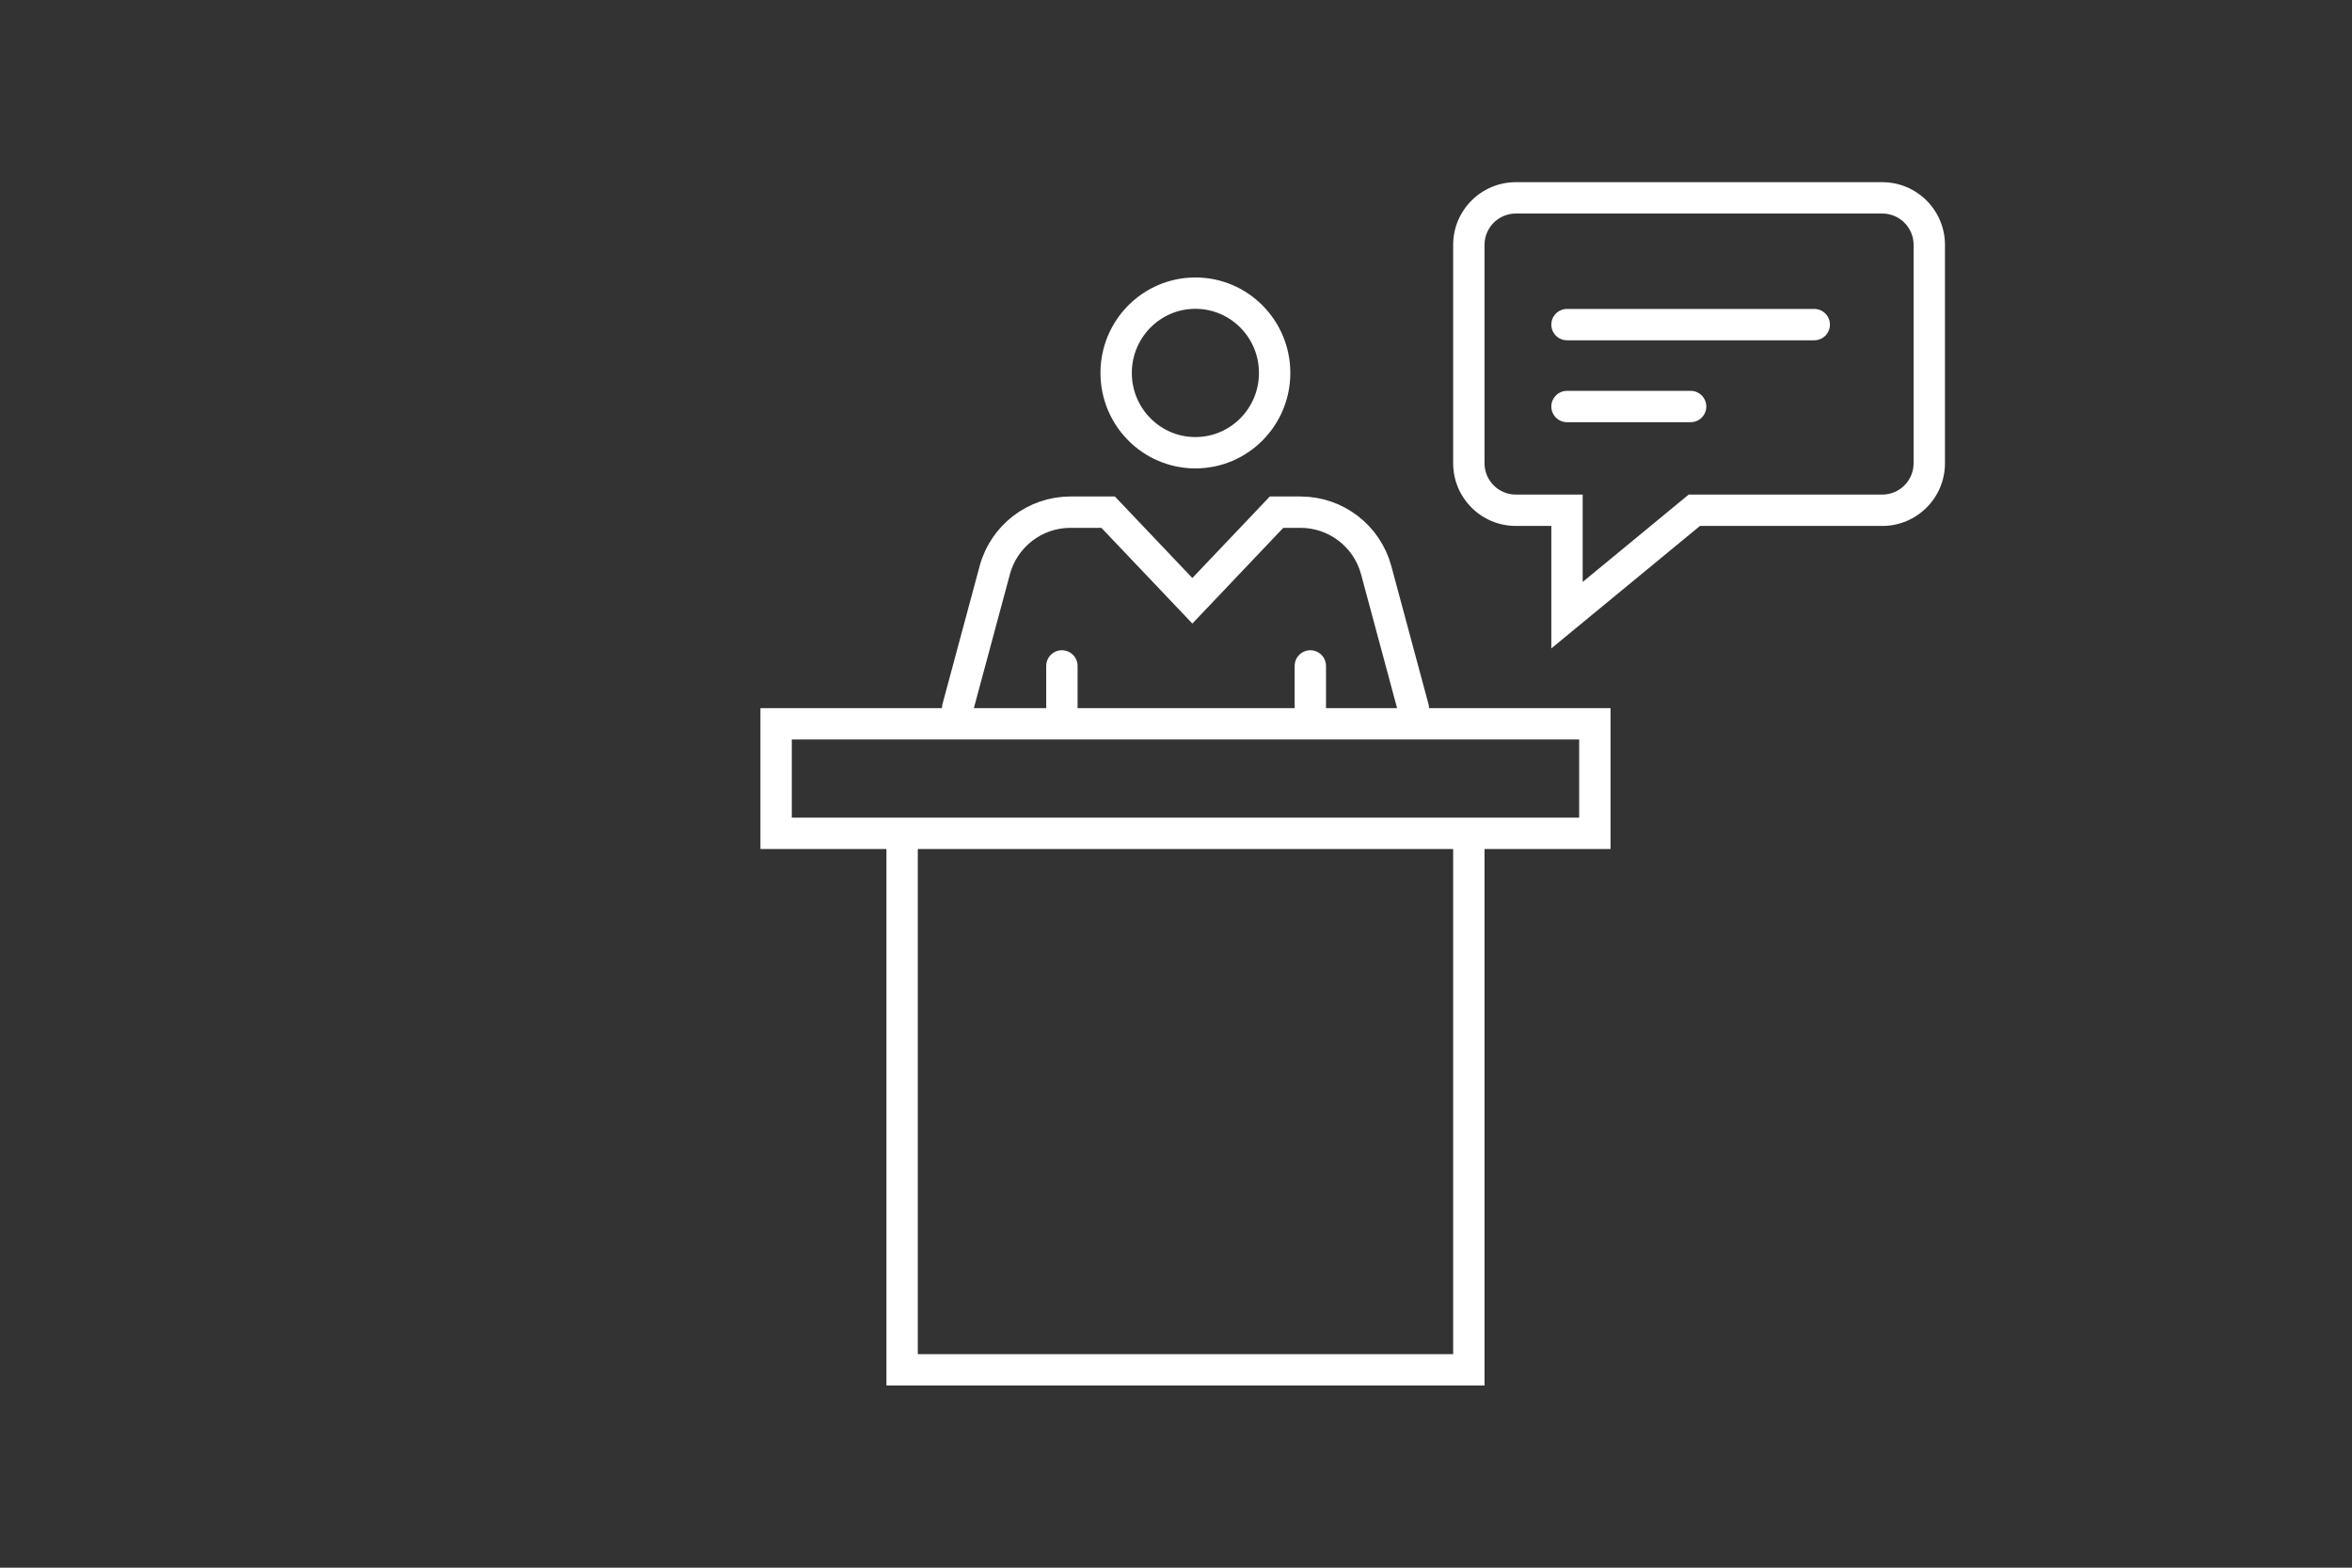
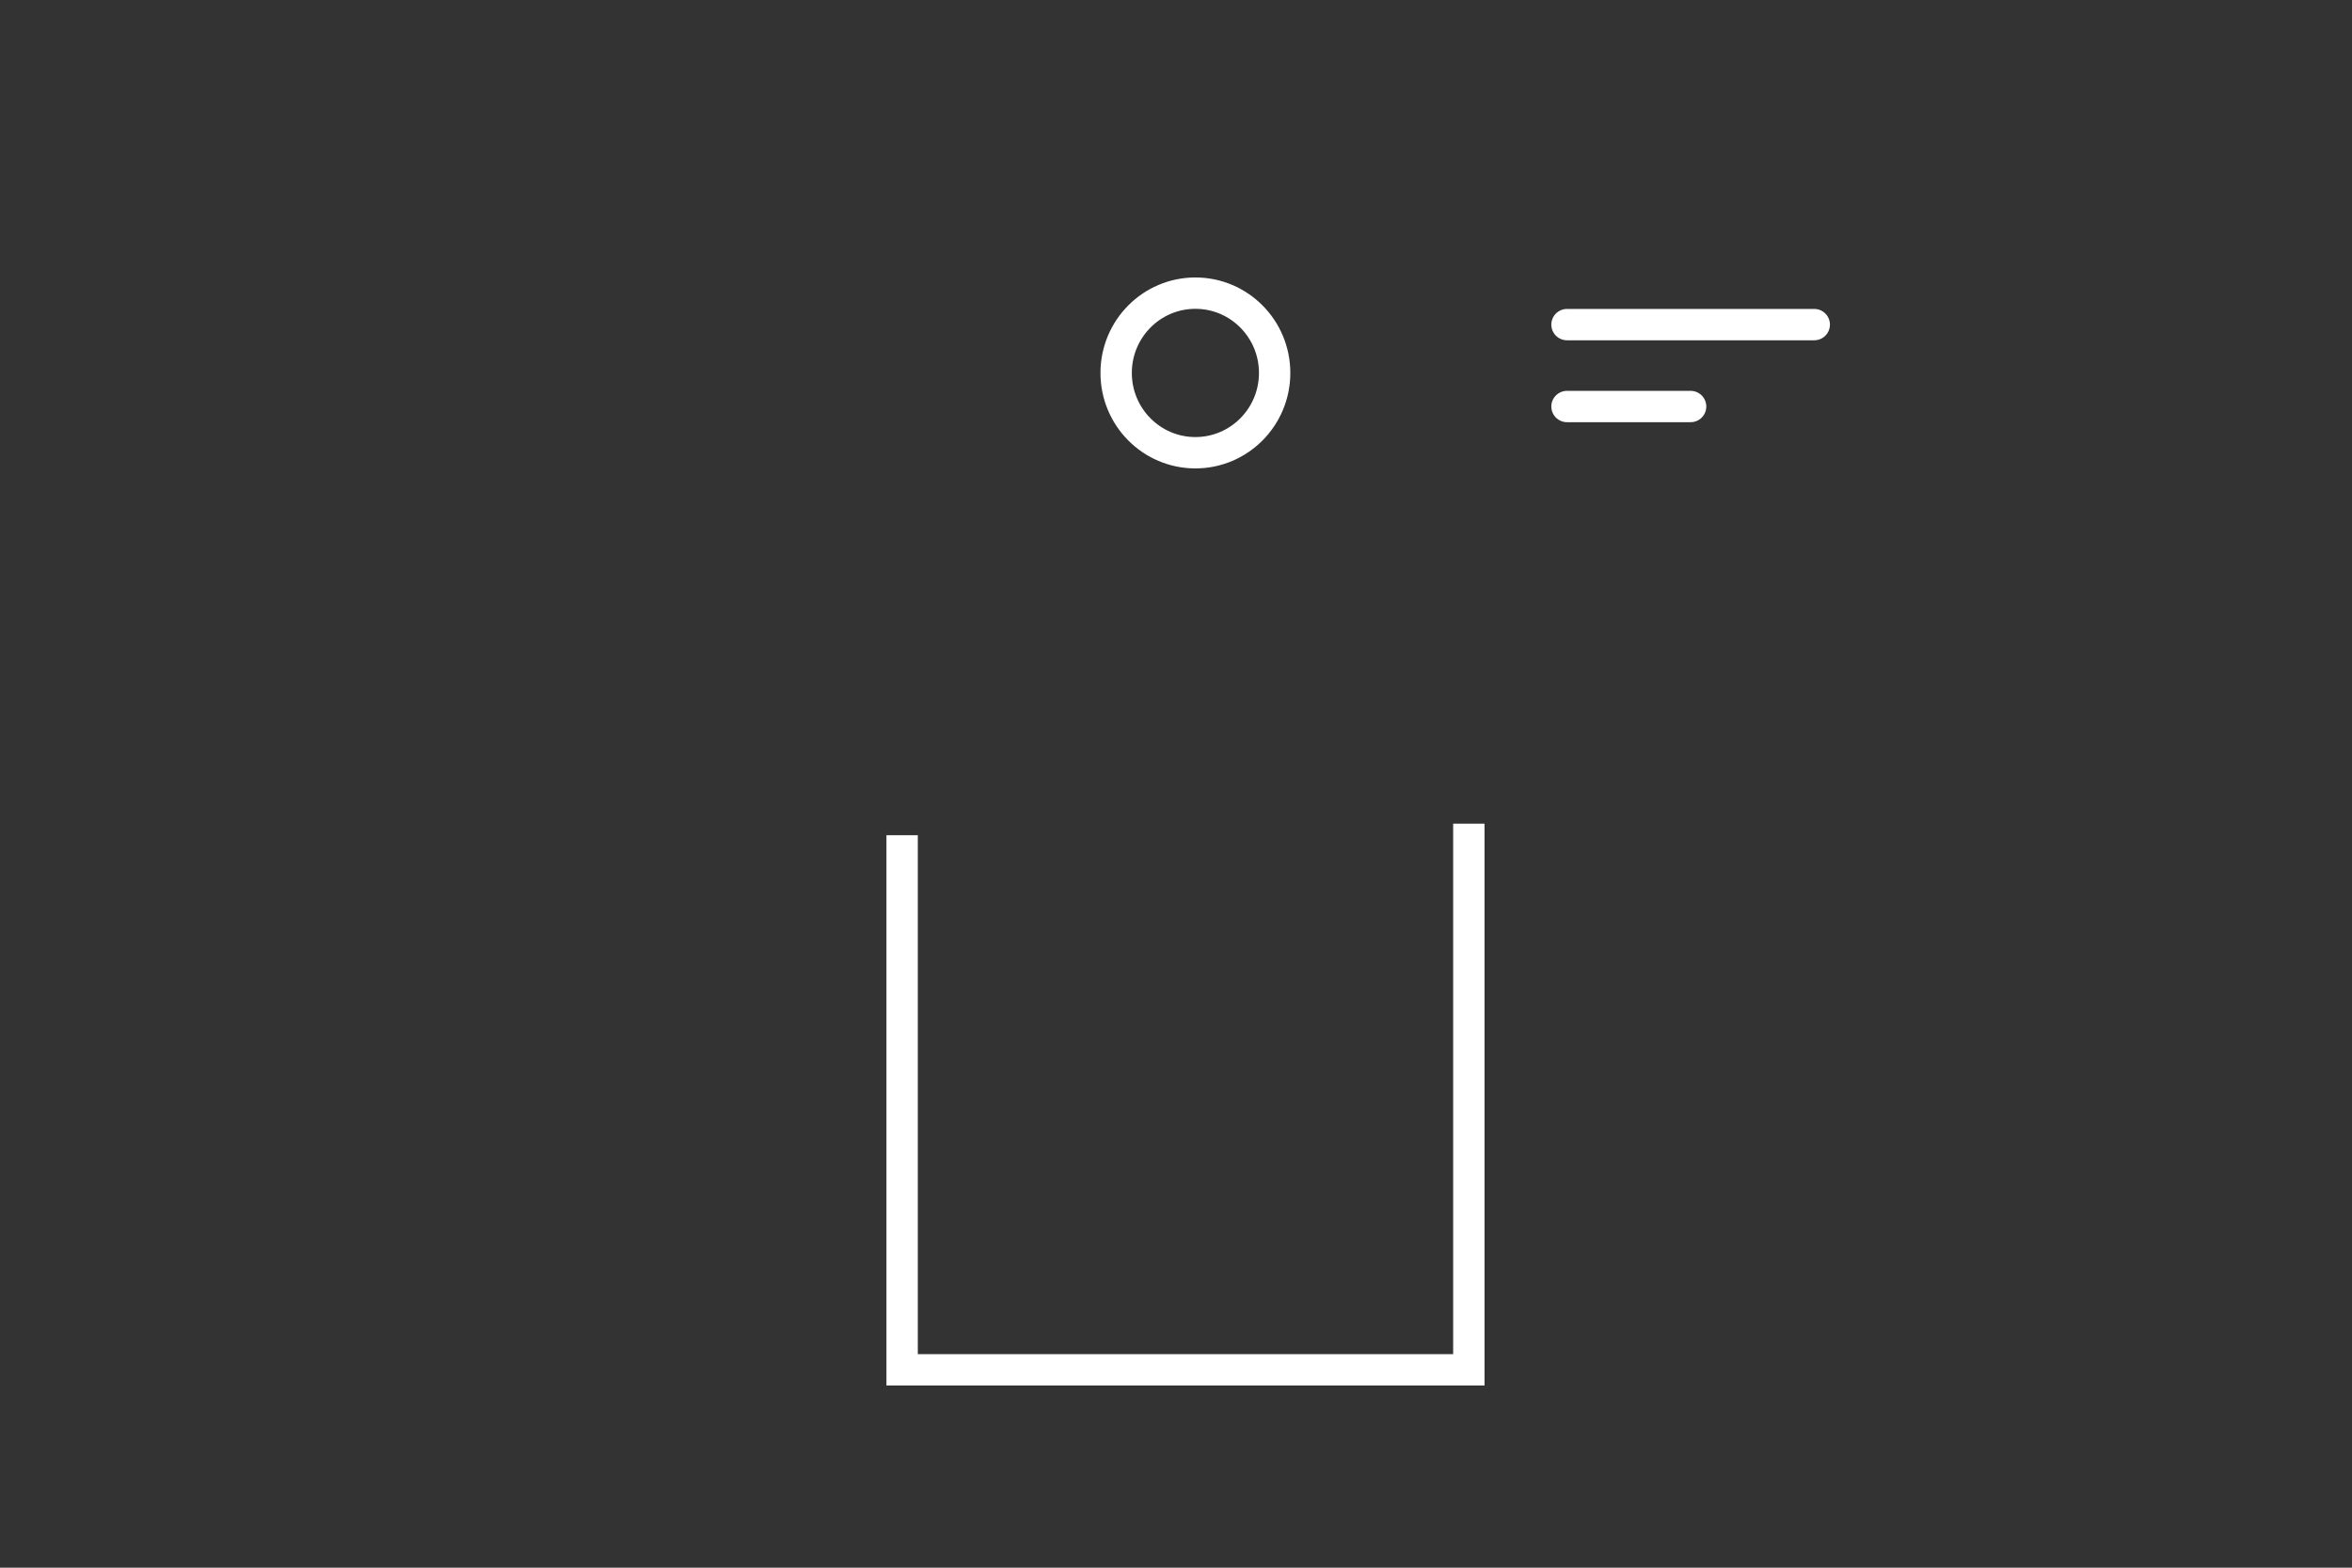
<svg xmlns="http://www.w3.org/2000/svg" width="150" height="100" viewBox="0 0 150 100" fill="none">
  <rect x="0" y="0" width="150" height="100" fill="#333333" stroke="none" />
-   <path d="M99.936 32.549H100.936V31.549H99.936V32.549ZM99.936 39.241H98.936V41.361L100.572 40.013L99.936 39.241ZM108.056 32.549V31.549H107.697L107.42 31.777L108.056 32.549ZM93.676 15.621H94.676C94.676 14.516 95.572 13.621 96.676 13.621V12.621V11.621C94.467 11.621 92.676 13.412 92.676 15.621H93.676ZM93.676 29.549H94.676V15.621H93.676H92.676V29.549H93.676ZM96.676 32.549V31.549C95.572 31.549 94.676 30.654 94.676 29.549H93.676H92.676C92.676 31.758 94.467 33.549 96.676 33.549V32.549ZM99.936 32.549V31.549H96.676V32.549V33.549H99.936V32.549ZM99.936 32.549H98.936V39.241H99.936H100.936V32.549H99.936ZM99.936 39.241L100.572 40.013L108.692 33.321L108.056 32.549L107.42 31.777L99.3 38.469L99.936 39.241ZM120.041 32.549V31.549H108.056V32.549V33.549H120.041V32.549ZM123.041 29.549H122.041C122.041 30.654 121.146 31.549 120.041 31.549V32.549V33.549C122.251 33.549 124.041 31.758 124.041 29.549H123.041ZM123.041 15.621H122.041V29.549H123.041H124.041V15.621H123.041ZM120.041 12.621V13.621C121.146 13.621 122.041 14.516 122.041 15.621H123.041H124.041C124.041 13.412 122.251 11.621 120.041 11.621V12.621ZM96.676 12.621V13.621H120.041V12.621V11.621H96.676V12.621Z" fill="white" />
  <path d="M99.936 20.706H115.705" stroke="white" stroke-width="2" stroke-linecap="round" />
  <path d="M99.936 25.931H107.82" stroke="white" stroke-width="2" stroke-linecap="round" />
-   <rect x="49.497" y="46.171" width="52.215" height="6.986" stroke="white" stroke-width="2" />
  <path d="M57.533 53.276V87.379H93.676V52.542" stroke="white" stroke-width="2" />
-   <path d="M61.073 45.171L63.442 36.37C64.03 34.187 66.01 32.67 68.27 32.67H70.672L76.043 38.323L81.413 32.67H82.939C85.2 32.67 87.179 34.187 87.767 36.37L90.136 45.171" stroke="white" stroke-width="2" stroke-linecap="round" />
  <ellipse cx="76.237" cy="23.789" rx="5.054" ry="5.09" stroke="white" stroke-width="2" stroke-linecap="round" />
-   <path d="M67.723 42.478L67.723 46.068" stroke="white" stroke-width="2" stroke-linecap="round" />
-   <path d="M83.567 42.478L83.567 46.068" stroke="white" stroke-width="2" stroke-linecap="round" />
</svg>